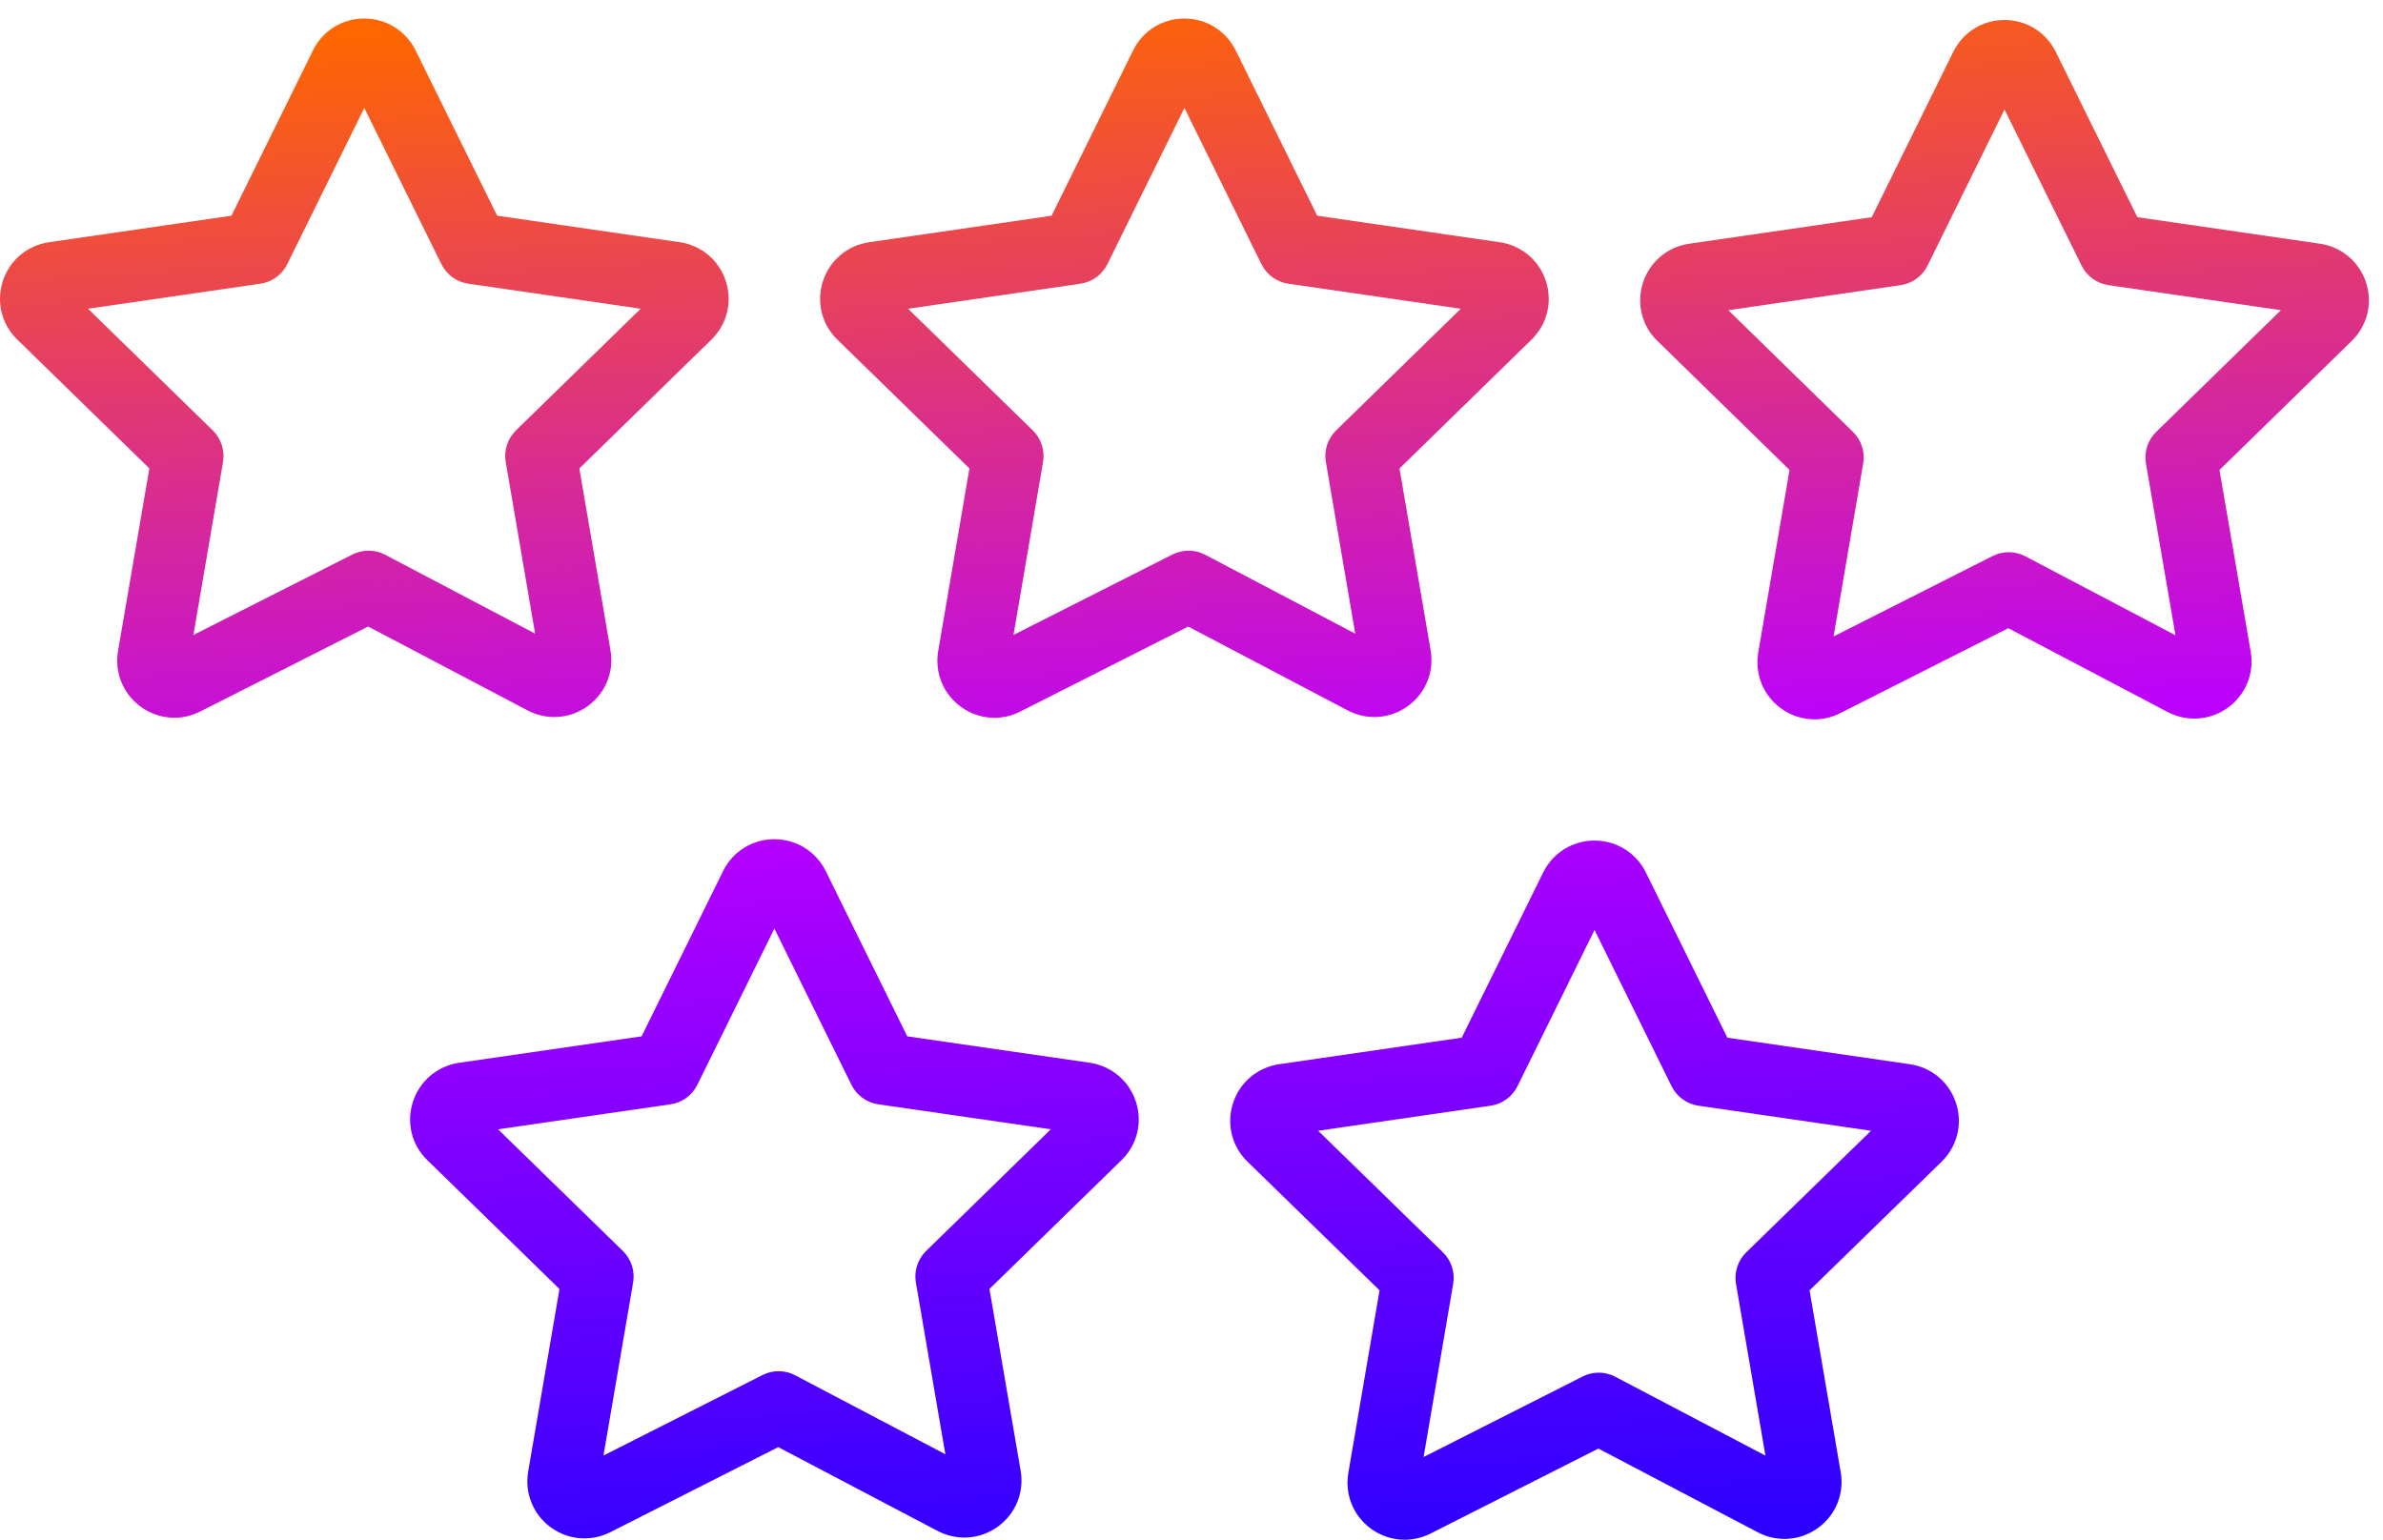
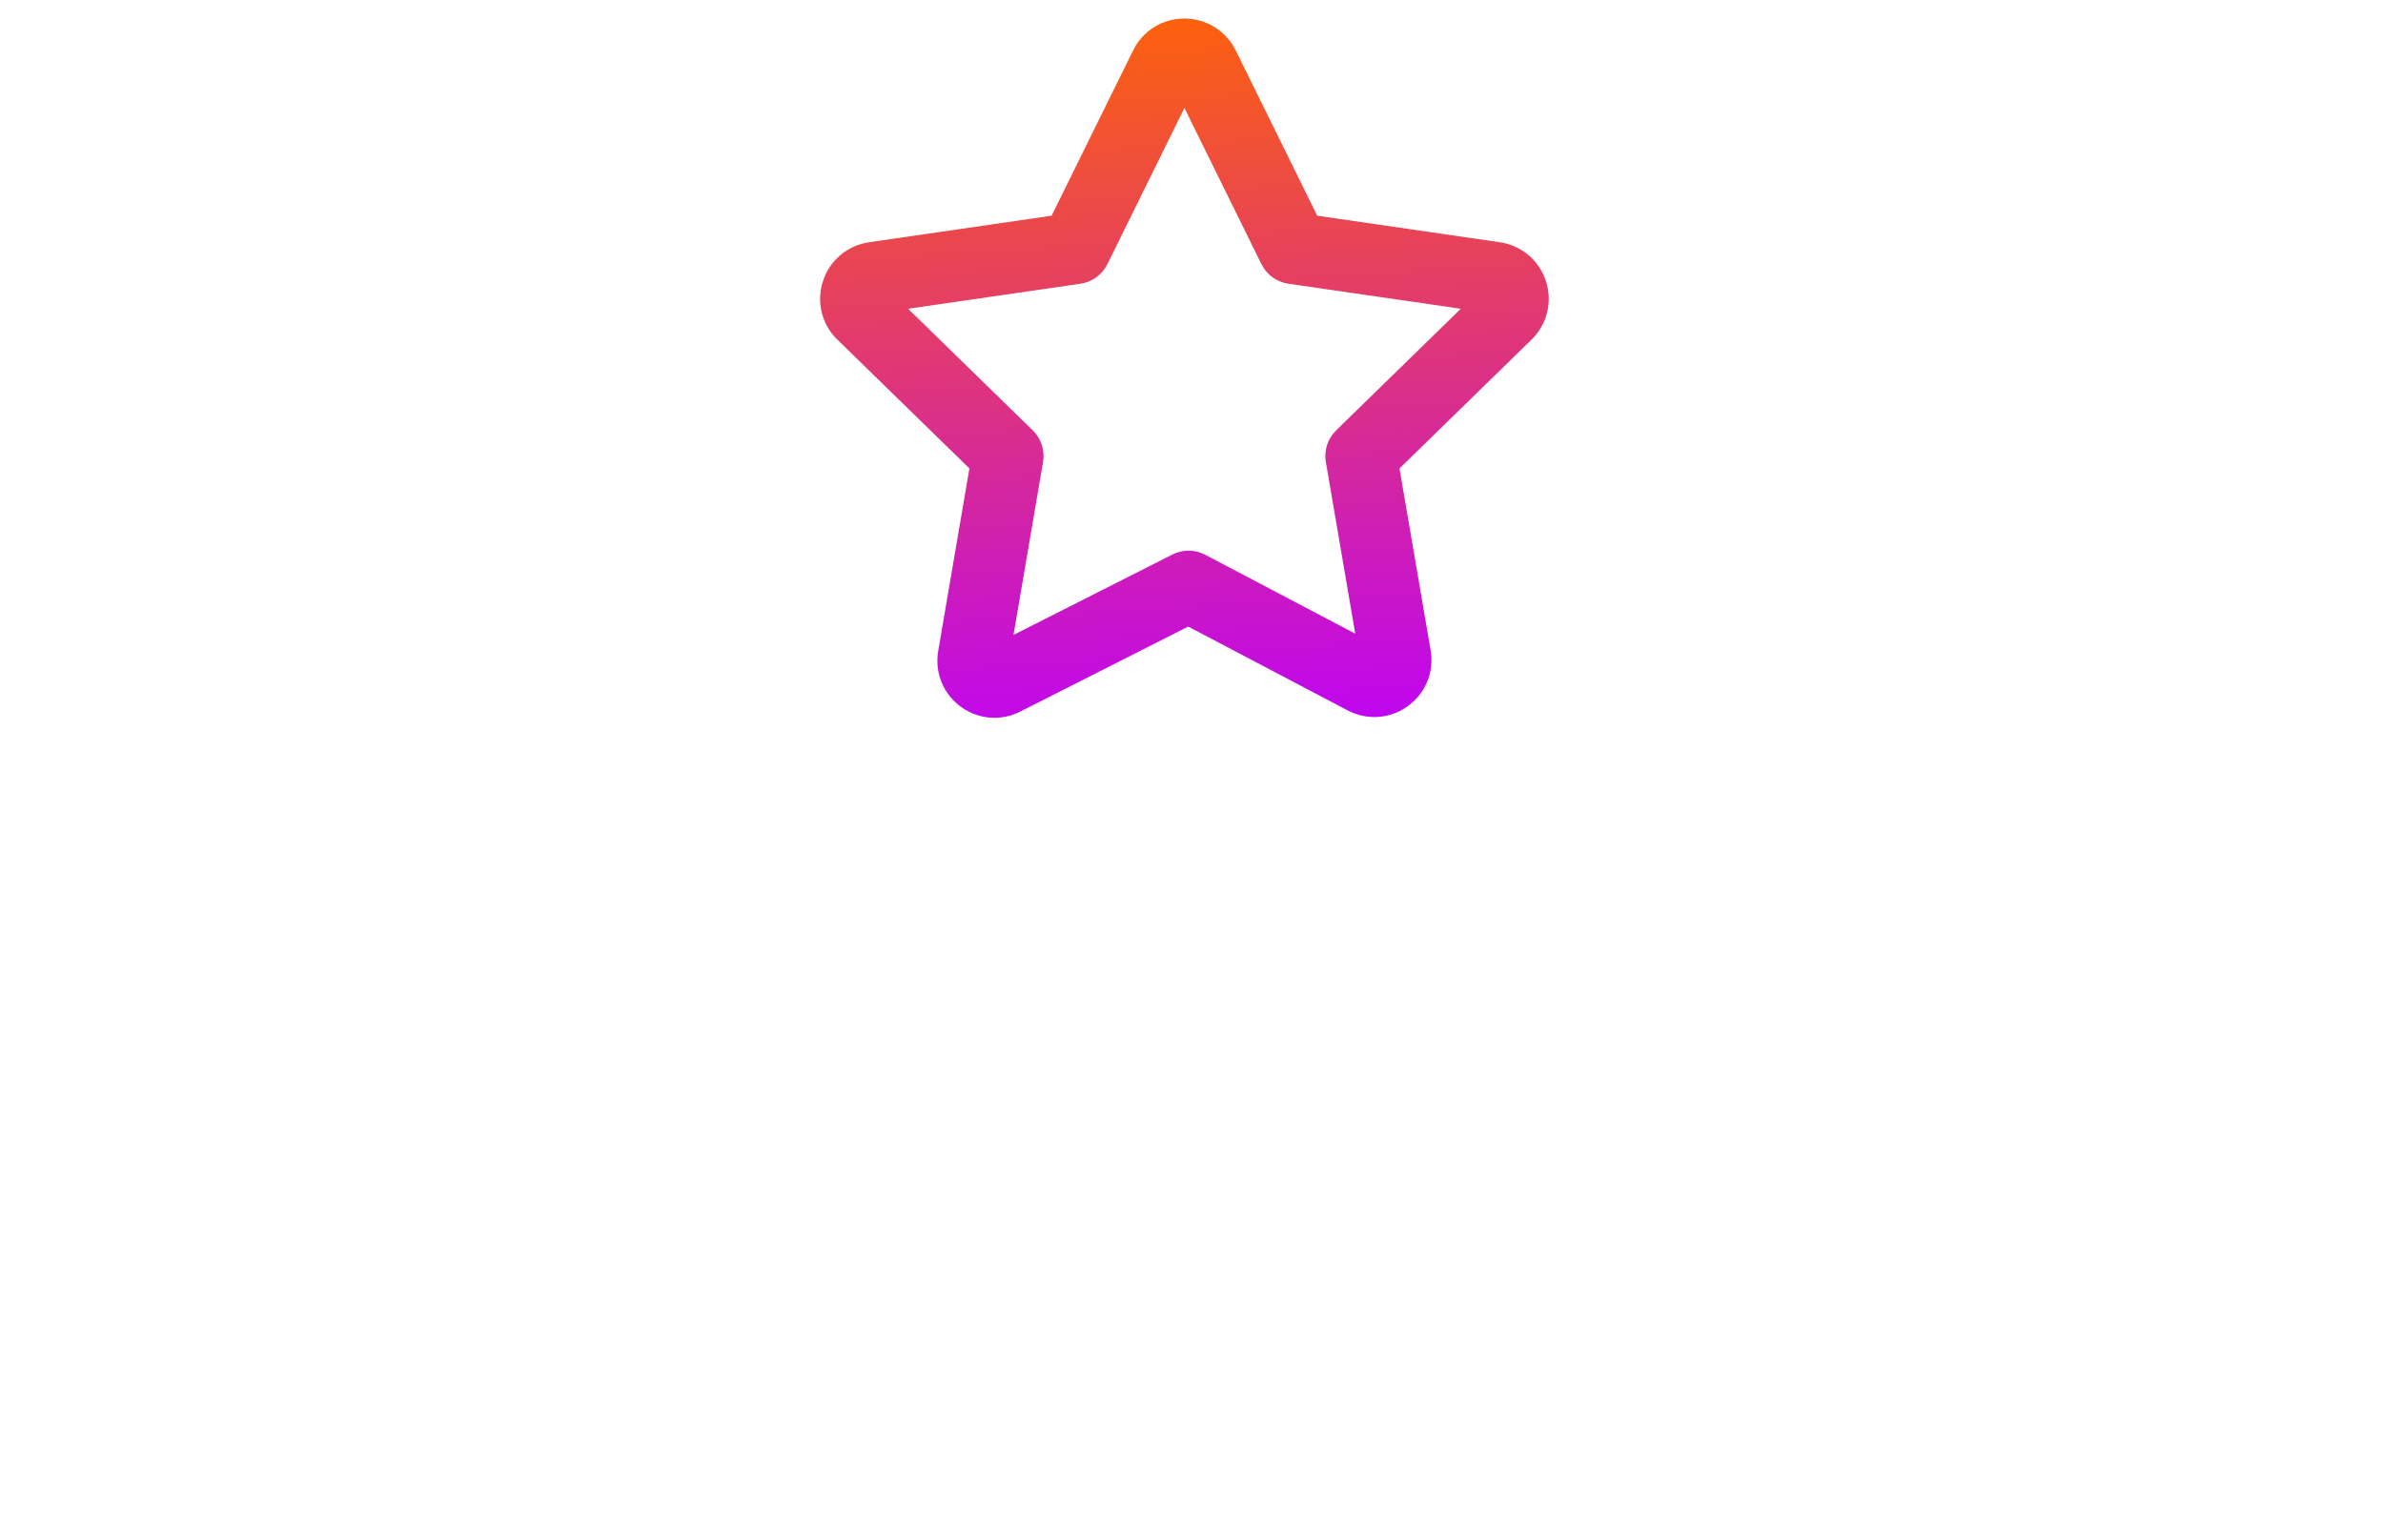
<svg xmlns="http://www.w3.org/2000/svg" width="99" height="64" viewBox="0 0 99 64" fill="none">
  <path d="M58.493 29.338C59.23 28.801 59.591 27.909 59.433 27.015L58.141 19.466L63.623 14.116C64.274 13.482 64.505 12.551 64.225 11.685C63.944 10.818 63.209 10.198 62.307 10.066L54.723 8.964L51.333 2.087C50.926 1.274 50.11 0.77 49.203 0.77C49.2 0.77 49.196 0.77 49.193 0.77C48.285 0.774 47.473 1.282 47.074 2.096L43.688 8.964L36.107 10.066C35.203 10.198 34.467 10.82 34.187 11.69C33.908 12.556 34.14 13.487 34.789 14.114L40.274 19.466L38.978 27.047C38.824 27.938 39.179 28.825 39.906 29.361C40.324 29.67 40.817 29.827 41.312 29.827C41.678 29.827 42.045 29.742 42.385 29.569L49.364 26.037L55.984 29.518C56.793 29.945 57.755 29.876 58.493 29.338ZM48.709 23.042L42.105 26.384L43.333 19.197C43.416 18.716 43.256 18.225 42.907 17.885L37.726 12.83L44.889 11.789C45.372 11.719 45.79 11.414 46.006 10.976L49.206 4.486L52.405 10.976C52.621 11.414 53.039 11.719 53.522 11.789L60.688 12.83L55.508 17.885C55.159 18.226 54.999 18.717 55.082 19.198L56.303 26.331L50.068 23.052C49.646 22.829 49.137 22.826 48.709 23.042Z" fill="url(#paint0_linear)" />
-   <path d="M98.299 11.749C98.019 10.88 97.283 10.259 96.38 10.127L88.795 9.025L85.404 2.153C85 1.337 84.184 0.831 83.275 0.831C83.273 0.831 83.271 0.831 83.269 0.831C82.36 0.833 81.546 1.341 81.146 2.157L77.76 9.025L70.176 10.128C69.268 10.26 68.531 10.885 68.253 11.758C67.977 12.627 68.215 13.556 68.861 14.172L74.345 19.528L73.044 27.118C72.894 28.012 73.255 28.899 73.985 29.433C74.402 29.738 74.891 29.892 75.382 29.892C75.748 29.892 76.116 29.806 76.455 29.632L83.434 26.104L90.059 29.59C90.871 30.01 91.831 29.937 92.568 29.397C93.301 28.859 93.659 27.968 93.503 27.078L92.207 19.529L97.689 14.178C98.346 13.544 98.578 12.615 98.299 11.749ZM89.578 17.946C89.228 18.287 89.069 18.779 89.152 19.259L90.378 26.398L84.143 23.117C83.717 22.893 83.211 22.889 82.782 23.106L76.174 26.447L77.405 19.259C77.488 18.778 77.329 18.287 76.979 17.946L71.801 12.89L78.961 11.85C79.444 11.78 79.862 11.475 80.078 11.037L83.276 4.549L86.478 11.037C86.694 11.475 87.112 11.779 87.595 11.849L94.758 12.89L89.578 17.946Z" fill="url(#paint1_linear)" />
-   <path d="M24.422 29.337C25.16 28.799 25.52 27.907 25.361 27.015L24.069 19.466L29.551 14.116C30.203 13.481 30.435 12.549 30.154 11.682C29.874 10.816 29.14 10.197 28.24 10.065L20.654 8.963L17.261 2.086C16.854 1.274 16.039 0.769 15.132 0.769C15.13 0.769 15.128 0.769 15.126 0.769C14.219 0.771 13.405 1.278 13.003 2.092V2.093L9.616 8.963L2.035 10.065C1.129 10.197 0.393 10.82 0.114 11.691C-0.163 12.559 0.072 13.49 0.72 14.112L6.205 19.464L4.905 27.045C4.751 27.935 5.106 28.821 5.834 29.358C6.253 29.668 6.746 29.825 7.243 29.825C7.608 29.825 7.976 29.74 8.316 29.567L15.295 26.035L21.911 29.516C22.724 29.946 23.685 29.876 24.422 29.337ZM14.641 23.042L8.034 26.386L9.265 19.198C9.348 18.717 9.188 18.225 8.839 17.885L3.657 12.83L10.817 11.789C11.3 11.719 11.718 11.414 11.934 10.976L15.134 4.485L18.337 10.976C18.553 11.414 18.971 11.718 19.454 11.788L26.617 12.829L21.436 17.884C21.087 18.225 20.927 18.716 21.01 19.197L22.231 26.33L16.001 23.052C15.577 22.829 15.069 22.826 14.641 23.042Z" fill="url(#paint2_linear)" />
-   <path d="M45.274 44.162L37.69 43.064L34.298 36.185C33.891 35.375 33.076 34.873 32.171 34.873C32.169 34.873 32.167 34.873 32.165 34.873C31.259 34.875 30.446 35.38 30.044 36.191C30.044 36.191 30.042 36.193 30.042 36.195L26.655 43.064L19.065 44.164C18.161 44.301 17.426 44.928 17.15 45.8C16.876 46.665 17.111 47.592 17.756 48.212L23.243 53.564L21.944 61.147C21.791 62.037 22.144 62.922 22.869 63.459C23.287 63.769 23.78 63.927 24.278 63.927C24.643 63.927 25.01 63.842 25.352 63.67L32.331 60.135L38.951 63.616C39.761 64.04 40.719 63.973 41.458 63.436C42.194 62.901 42.557 62.011 42.402 61.115L41.106 53.562L46.585 48.216C47.237 47.586 47.471 46.658 47.194 45.793C46.918 44.925 46.186 44.3 45.274 44.162ZM38.476 51.982C38.126 52.323 37.967 52.814 38.05 53.295L39.274 60.43L33.036 57.15C32.612 56.926 32.104 56.922 31.675 57.14L25.071 60.484L26.302 53.295C26.385 52.814 26.225 52.323 25.875 51.982L20.692 46.927L27.854 45.889C28.338 45.819 28.756 45.515 28.972 45.076L32.171 38.586L35.371 45.076C35.587 45.515 36.005 45.819 36.489 45.889L43.654 46.927L38.476 51.982Z" fill="url(#paint3_linear)" />
-   <path d="M79.346 44.223L71.762 43.121L68.369 36.24C67.962 35.431 67.147 34.929 66.243 34.929C66.241 34.929 66.239 34.929 66.237 34.929C65.332 34.931 64.519 35.436 64.115 36.245C64.114 36.247 64.114 36.249 64.113 36.251L60.726 43.12L53.144 44.222C52.242 44.354 51.505 44.974 51.225 45.842C50.945 46.708 51.176 47.641 51.829 48.274L57.312 53.619L56.016 61.201C55.863 62.089 56.215 62.974 56.938 63.512C57.356 63.824 57.851 63.983 58.352 63.983C58.715 63.983 59.081 63.899 59.424 63.729L66.403 60.194L73.022 63.671C73.83 64.098 74.793 64.029 75.531 63.49C76.268 62.953 76.628 62.062 76.47 61.172L75.177 53.62L80.663 48.273C81.314 47.636 81.543 46.703 81.262 45.837C80.982 44.973 80.247 44.354 79.346 44.223ZM72.548 52.039C72.198 52.38 72.038 52.871 72.121 53.352L73.343 60.486L67.108 57.211C66.684 56.987 66.176 56.983 65.747 57.201L59.142 60.546L60.371 53.352C60.454 52.871 60.294 52.38 59.944 52.039L54.762 46.988L61.927 45.947C62.41 45.877 62.828 45.572 63.044 45.134L66.244 38.643L69.444 45.134C69.66 45.572 70.078 45.877 70.561 45.947L77.73 46.988L72.548 52.039Z" fill="url(#paint4_linear)" />
  <defs>
    <linearGradient id="paint0_linear" x1="-6.792" y1="0.769" x2="-2.174" y2="71.513" gradientUnits="userSpaceOnUse">
      <stop offset="0.028" stop-color="#FF6600" />
      <stop offset="0.495" stop-color="#BB00FF" />
      <stop offset="1" stop-color="#1E00FF" />
    </linearGradient>
    <linearGradient id="paint1_linear" x1="-6.792" y1="0.769" x2="-2.174" y2="71.513" gradientUnits="userSpaceOnUse">
      <stop offset="0.028" stop-color="#FF6600" />
      <stop offset="0.495" stop-color="#BB00FF" />
      <stop offset="1" stop-color="#1E00FF" />
    </linearGradient>
    <linearGradient id="paint2_linear" x1="-6.792" y1="0.769" x2="-2.174" y2="71.513" gradientUnits="userSpaceOnUse">
      <stop offset="0.028" stop-color="#FF6600" />
      <stop offset="0.495" stop-color="#BB00FF" />
      <stop offset="1" stop-color="#1E00FF" />
    </linearGradient>
    <linearGradient id="paint3_linear" x1="-6.792" y1="0.769" x2="-2.174" y2="71.513" gradientUnits="userSpaceOnUse">
      <stop offset="0.028" stop-color="#FF6600" />
      <stop offset="0.495" stop-color="#BB00FF" />
      <stop offset="1" stop-color="#1E00FF" />
    </linearGradient>
    <linearGradient id="paint4_linear" x1="-6.792" y1="0.769" x2="-2.174" y2="71.513" gradientUnits="userSpaceOnUse">
      <stop offset="0.028" stop-color="#FF6600" />
      <stop offset="0.495" stop-color="#BB00FF" />
      <stop offset="1" stop-color="#1E00FF" />
    </linearGradient>
  </defs>
</svg>